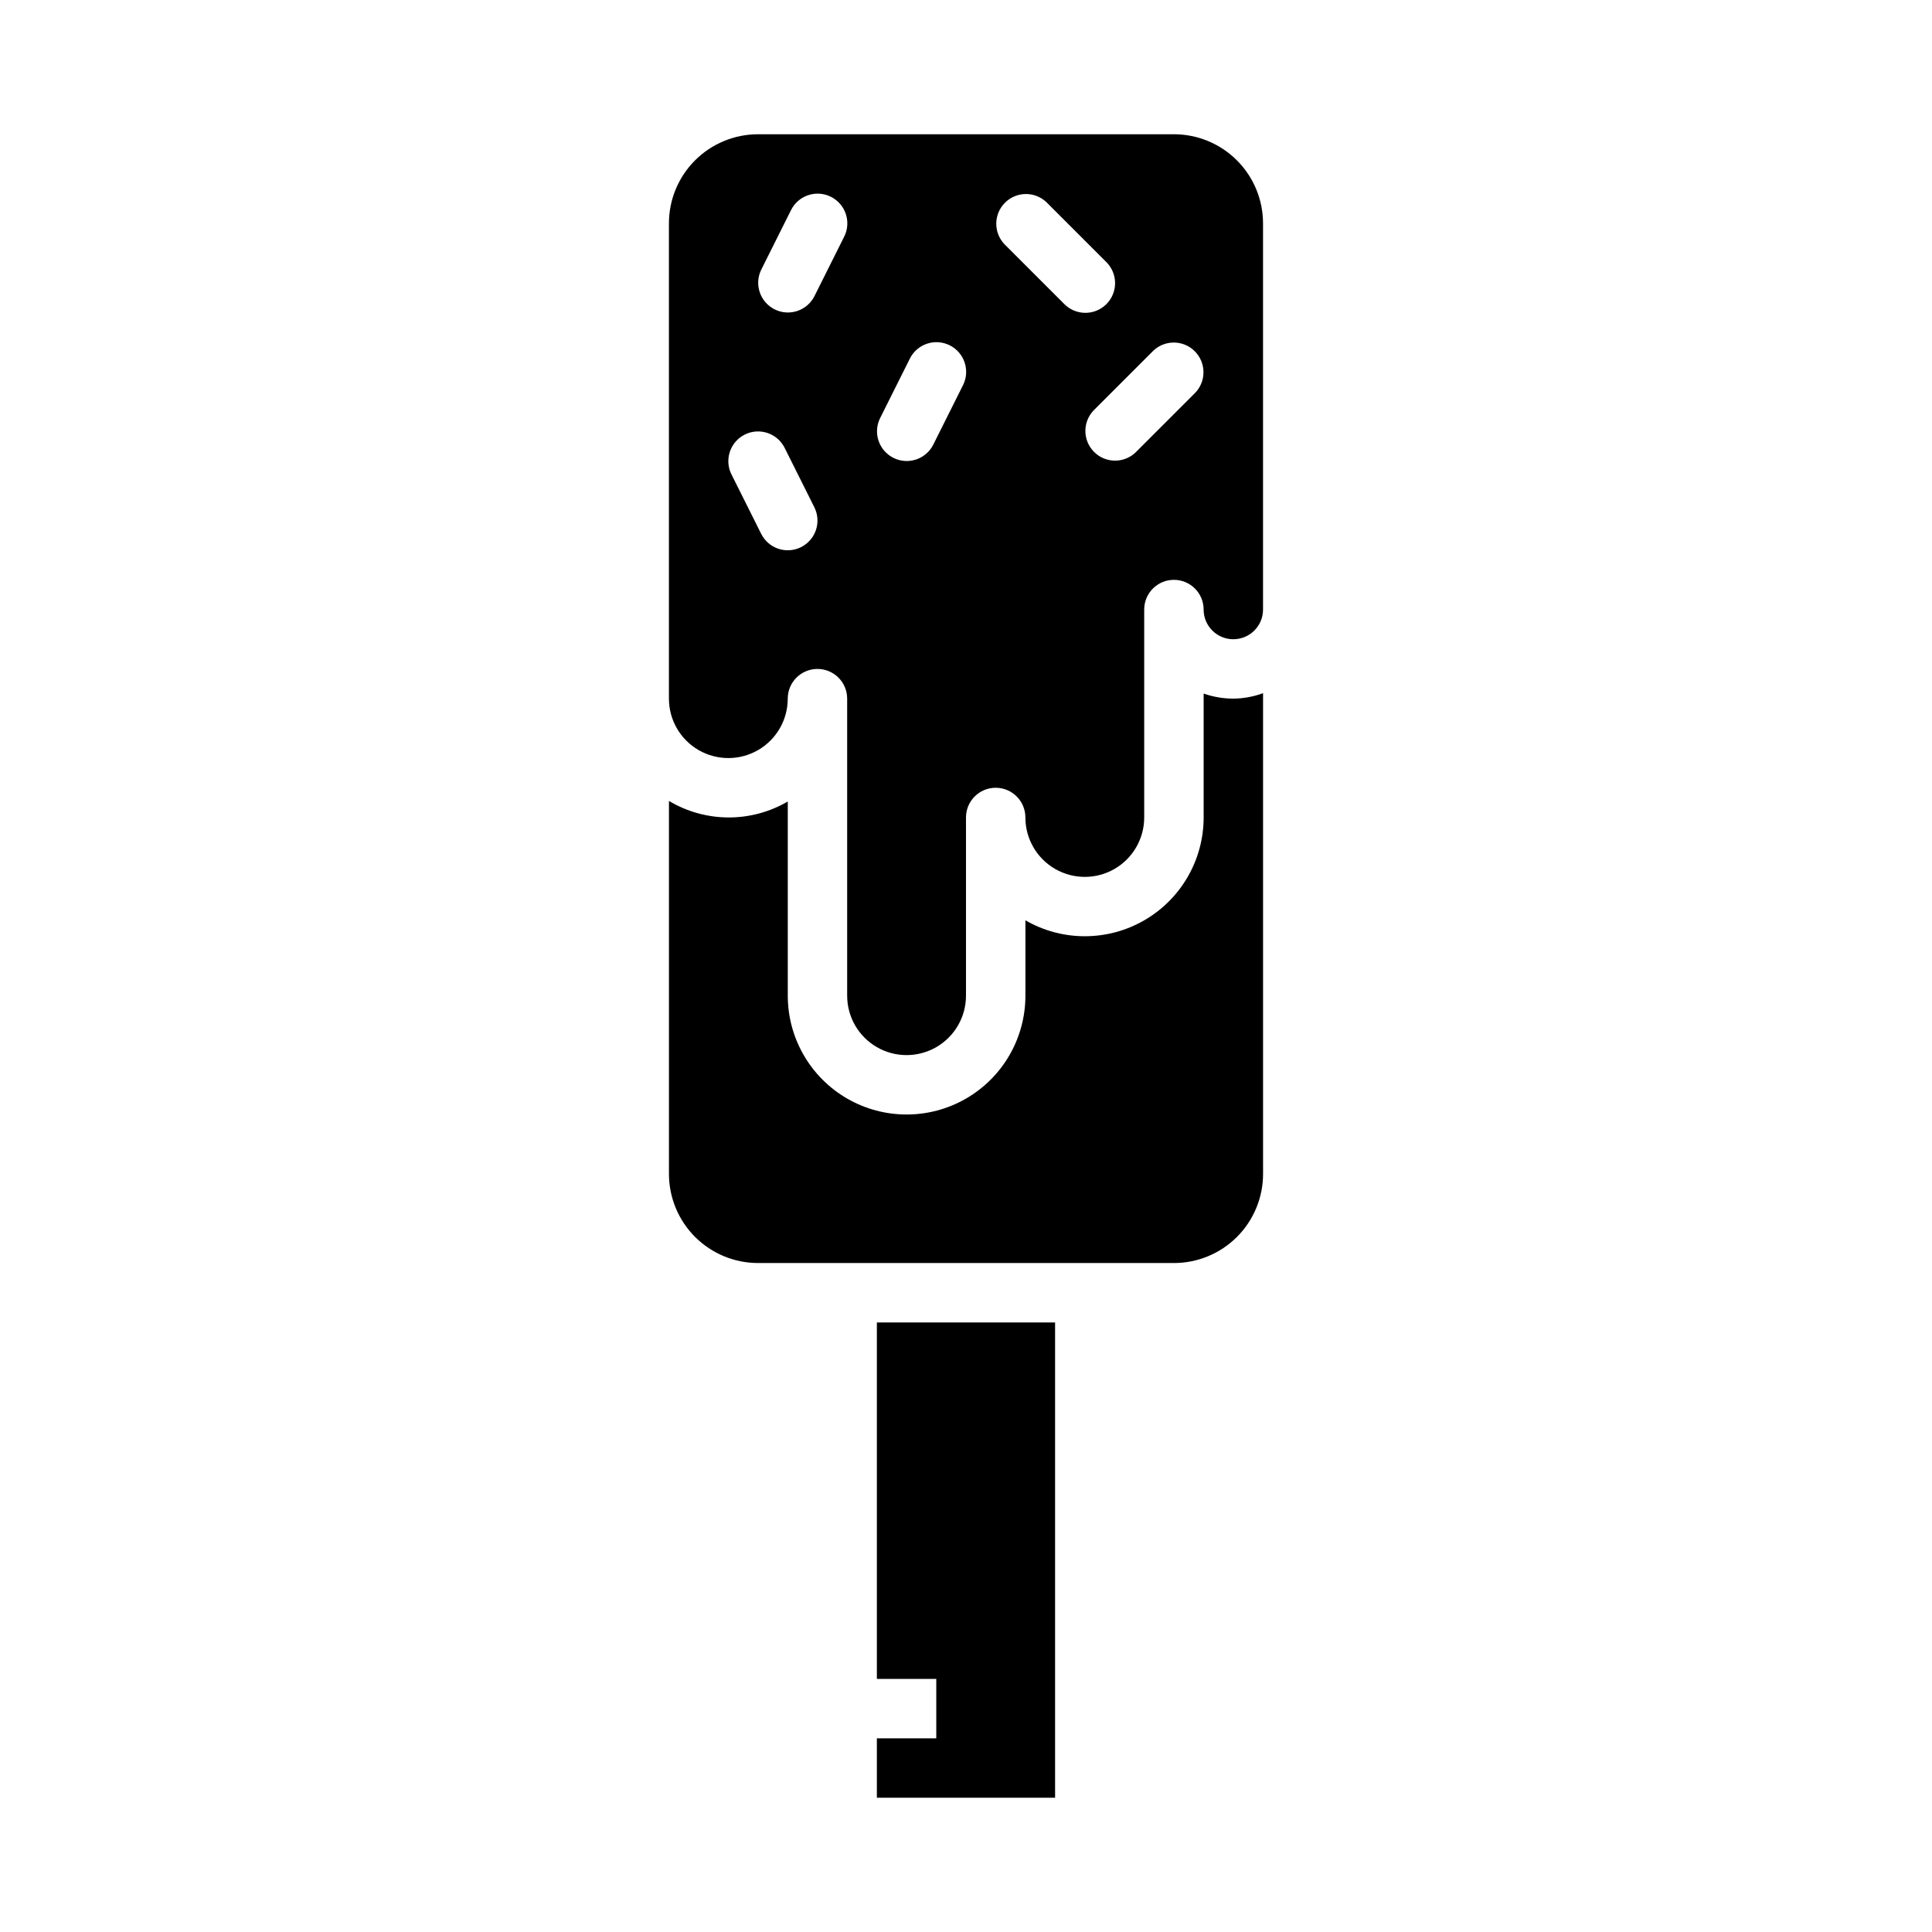
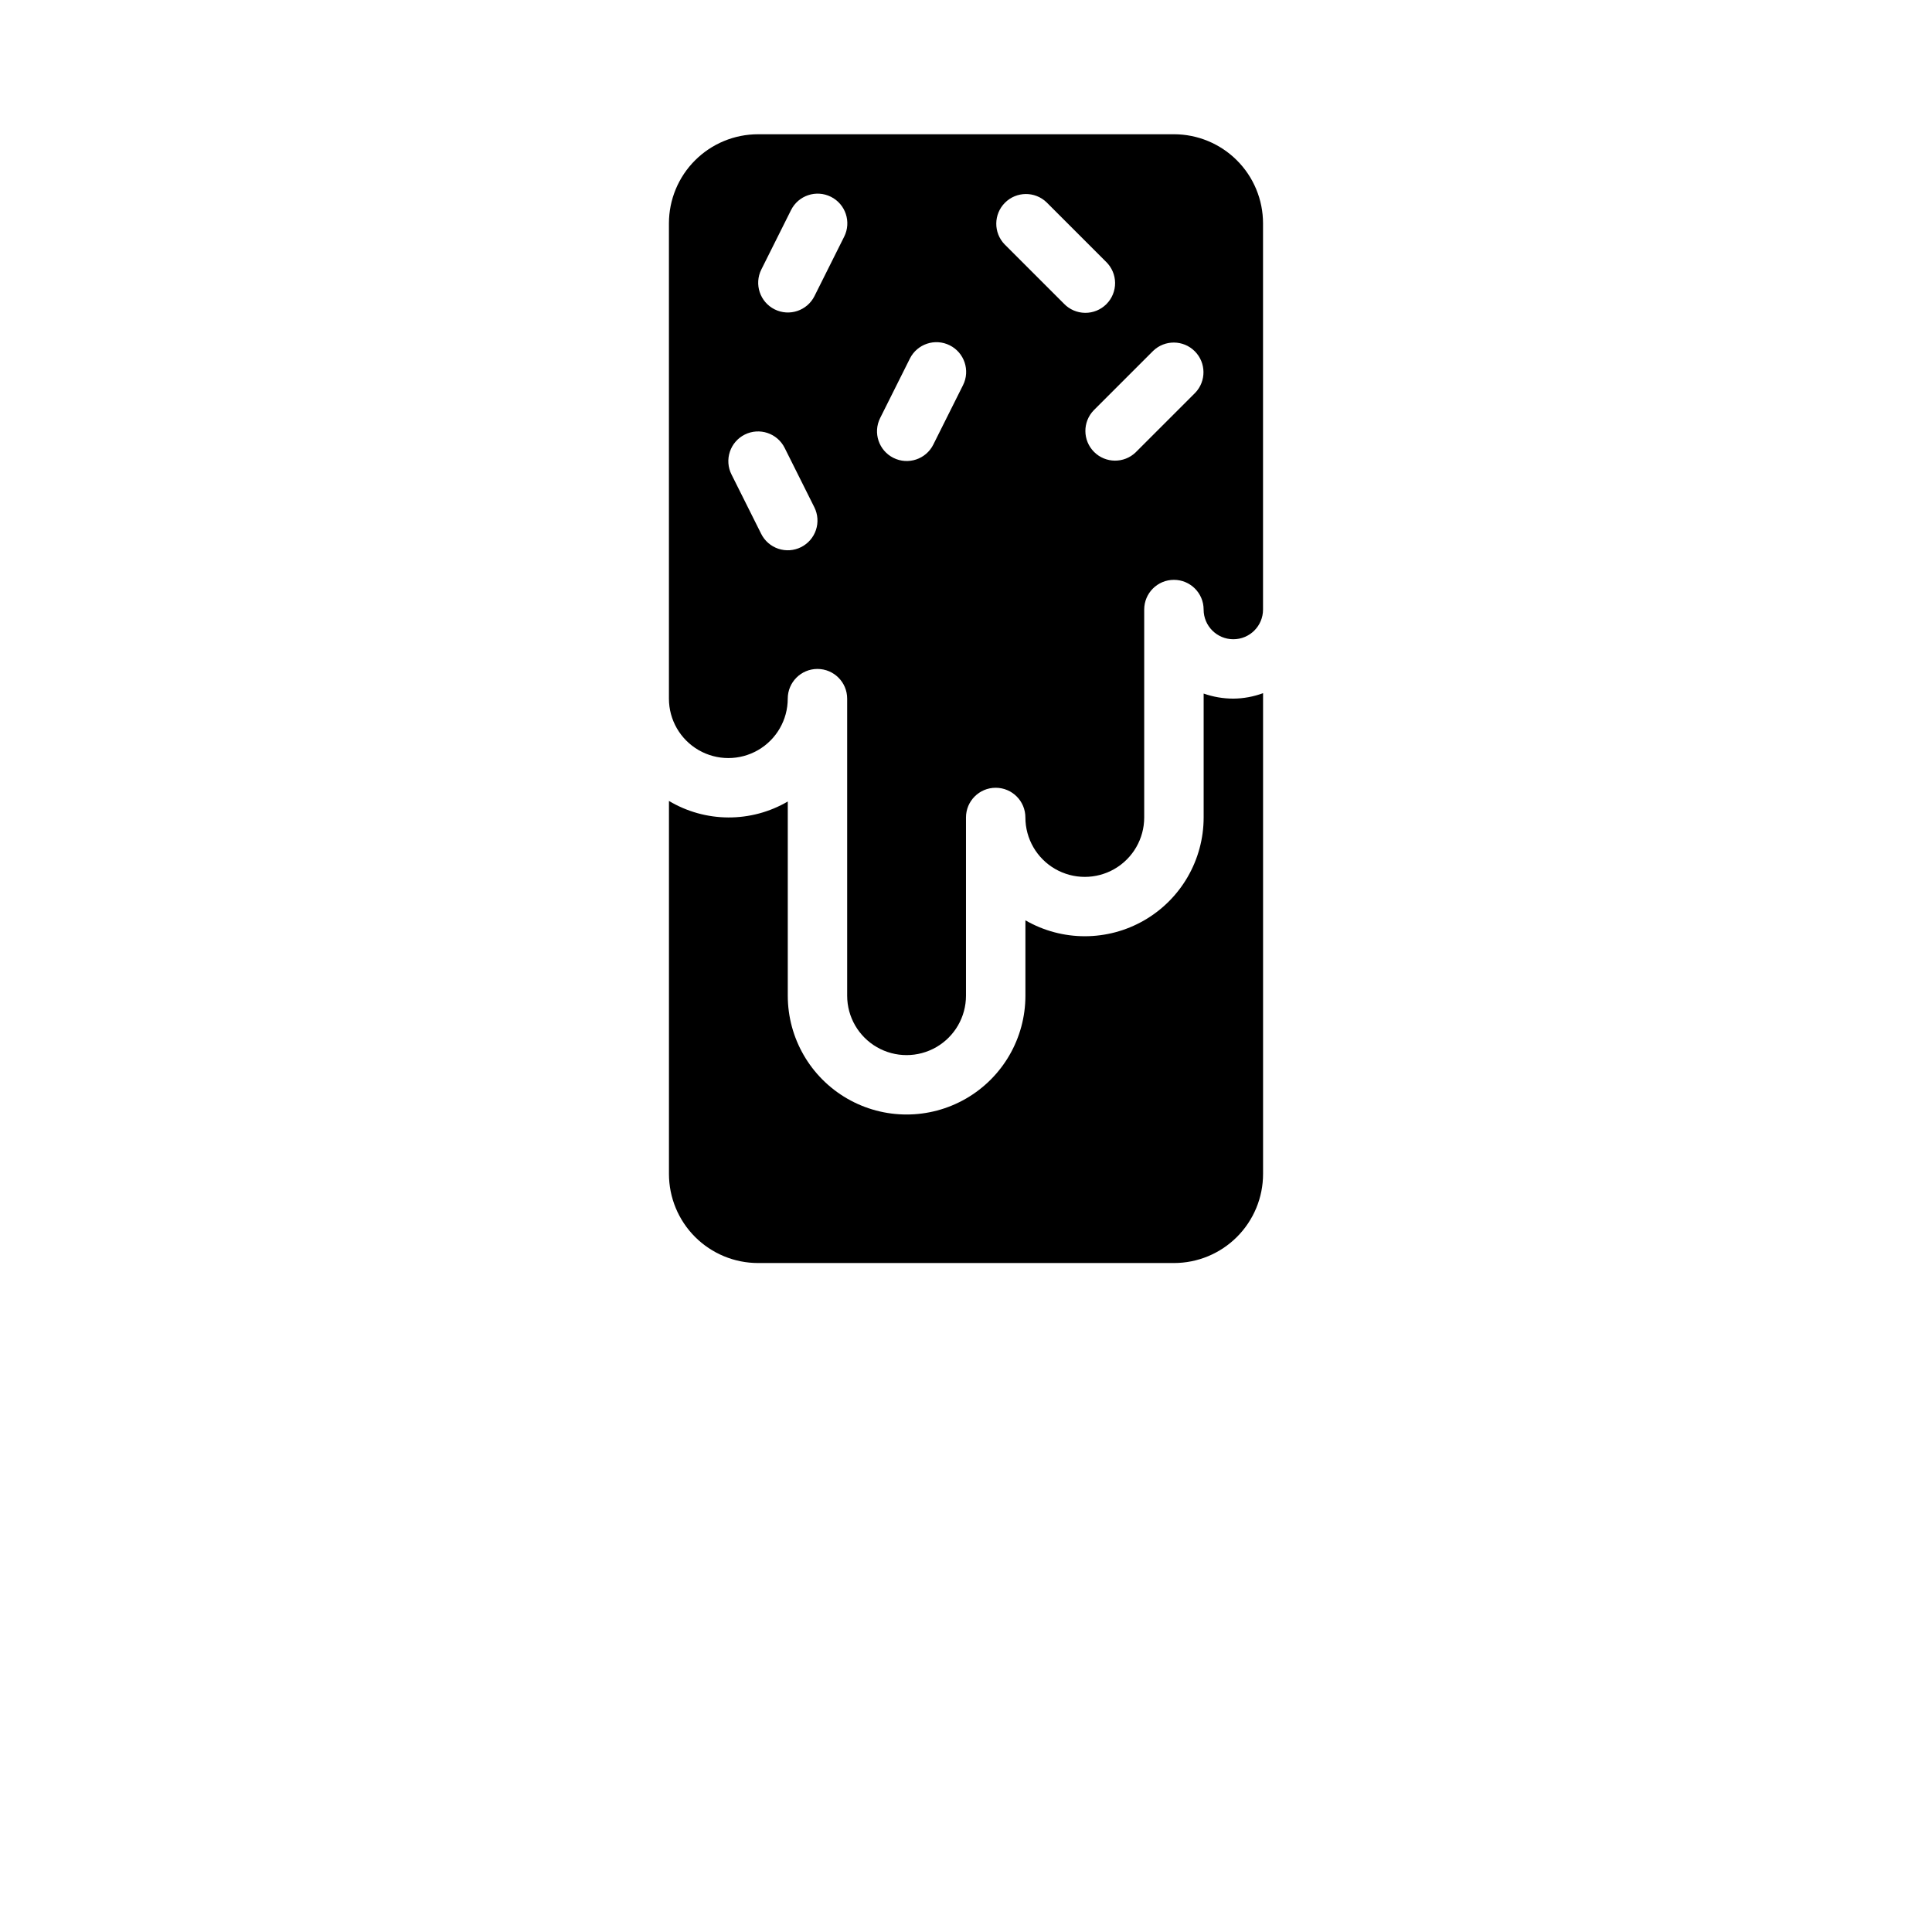
<svg xmlns="http://www.w3.org/2000/svg" fill="#000000" width="800px" height="800px" version="1.1" viewBox="144 144 512 512">
  <g>
-     <path d="m376.38 588.93h15.742v15.746h-15.742v15.742h47.23v-125.95h-47.23z" />
    <path d="m462.98 327.8v32.832c-0.004 11.25-6.008 21.641-15.75 27.266-9.742 5.621-21.742 5.621-31.484-0.004v19.973c0 11.25-6 21.645-15.742 27.27s-21.746 5.625-31.488 0c-9.742-5.625-15.746-16.02-15.746-27.27v-51.461c-4.781 2.793-10.227 4.254-15.766 4.227-5.535-0.023-10.965-1.535-15.723-4.375v98.84c0 6.266 2.488 12.27 6.918 16.699 4.43 4.43 10.438 6.918 16.699 6.918h110.21c6.266 0 12.27-2.488 16.699-6.918 4.43-4.43 6.918-10.434 6.918-16.699v-127.4c-2.519 0.93-5.184 1.422-7.871 1.445-2.684 0-5.344-0.453-7.871-1.344z" />
    <path d="m455.1 179.58h-110.21c-6.262 0-12.27 2.488-16.699 6.918-4.43 4.426-6.918 10.434-6.918 16.699v125.95c0 5.625 3 10.824 7.871 13.637 4.875 2.812 10.875 2.812 15.746 0 4.871-2.812 7.871-8.012 7.871-13.637 0-4.348 3.523-7.871 7.871-7.871 4.348 0 7.875 3.523 7.875 7.871v78.723c0 5.625 3 10.82 7.871 13.633 4.871 2.812 10.871 2.812 15.742 0s7.875-8.008 7.875-13.633v-47.234c0-4.348 3.523-7.871 7.871-7.871s7.871 3.523 7.871 7.871c0 5.625 3 10.824 7.871 13.637 4.871 2.812 10.875 2.812 15.746 0s7.871-8.012 7.871-13.637v-55.102c0-4.348 3.523-7.871 7.871-7.871 4.348 0 7.875 3.523 7.875 7.871s3.523 7.871 7.871 7.871 7.871-3.523 7.871-7.871v-102.34c0-6.266-2.488-12.273-6.918-16.699-4.43-4.43-10.434-6.918-16.699-6.918zm-98.816 109.42c-1.867 0.934-4.031 1.086-6.012 0.426-1.984-0.664-3.621-2.086-4.551-3.953l-7.871-15.742-0.004-0.004c-0.934-1.867-1.086-4.031-0.422-6.012 0.66-1.98 2.082-3.617 3.949-4.551 3.891-1.941 8.621-0.363 10.566 3.527l7.871 15.742c0.934 1.871 1.086 4.031 0.426 6.016-0.66 1.98-2.082 3.617-3.953 4.551zm11.438-82.289-7.871 15.742v0.004c-1.945 3.891-6.672 5.469-10.566 3.527-3.891-1.945-5.469-6.676-3.523-10.566l7.871-15.742c1.941-3.891 6.672-5.469 10.562-3.527 3.891 1.945 5.473 6.672 3.527 10.562zm31.488 39.359-7.871 15.742v0.004c-1.945 3.891-6.672 5.469-10.566 3.527-3.891-1.945-5.469-6.672-3.523-10.562l7.871-15.742v-0.004c1.941-3.891 6.672-5.469 10.562-3.527 3.891 1.945 5.473 6.676 3.527 10.566zm26.766-21.57-15.742-15.742h-0.004c-2.981-3.086-2.938-7.996 0.098-11.035 3.035-3.035 7.945-3.078 11.035-0.094l15.742 15.742c1.52 1.469 2.387 3.484 2.406 5.594 0.016 2.113-0.812 4.144-2.309 5.637-1.492 1.492-3.523 2.324-5.633 2.305-2.113-0.02-4.129-0.883-5.594-2.402zm34.746 23.617-15.742 15.742v0.004c-3.09 2.984-8 2.941-11.035-0.094-3.039-3.039-3.082-7.949-0.098-11.035l15.746-15.746c3.086-2.984 7.996-2.941 11.035 0.098 3.035 3.035 3.078 7.945 0.094 11.035z" />
  </g>
</svg>